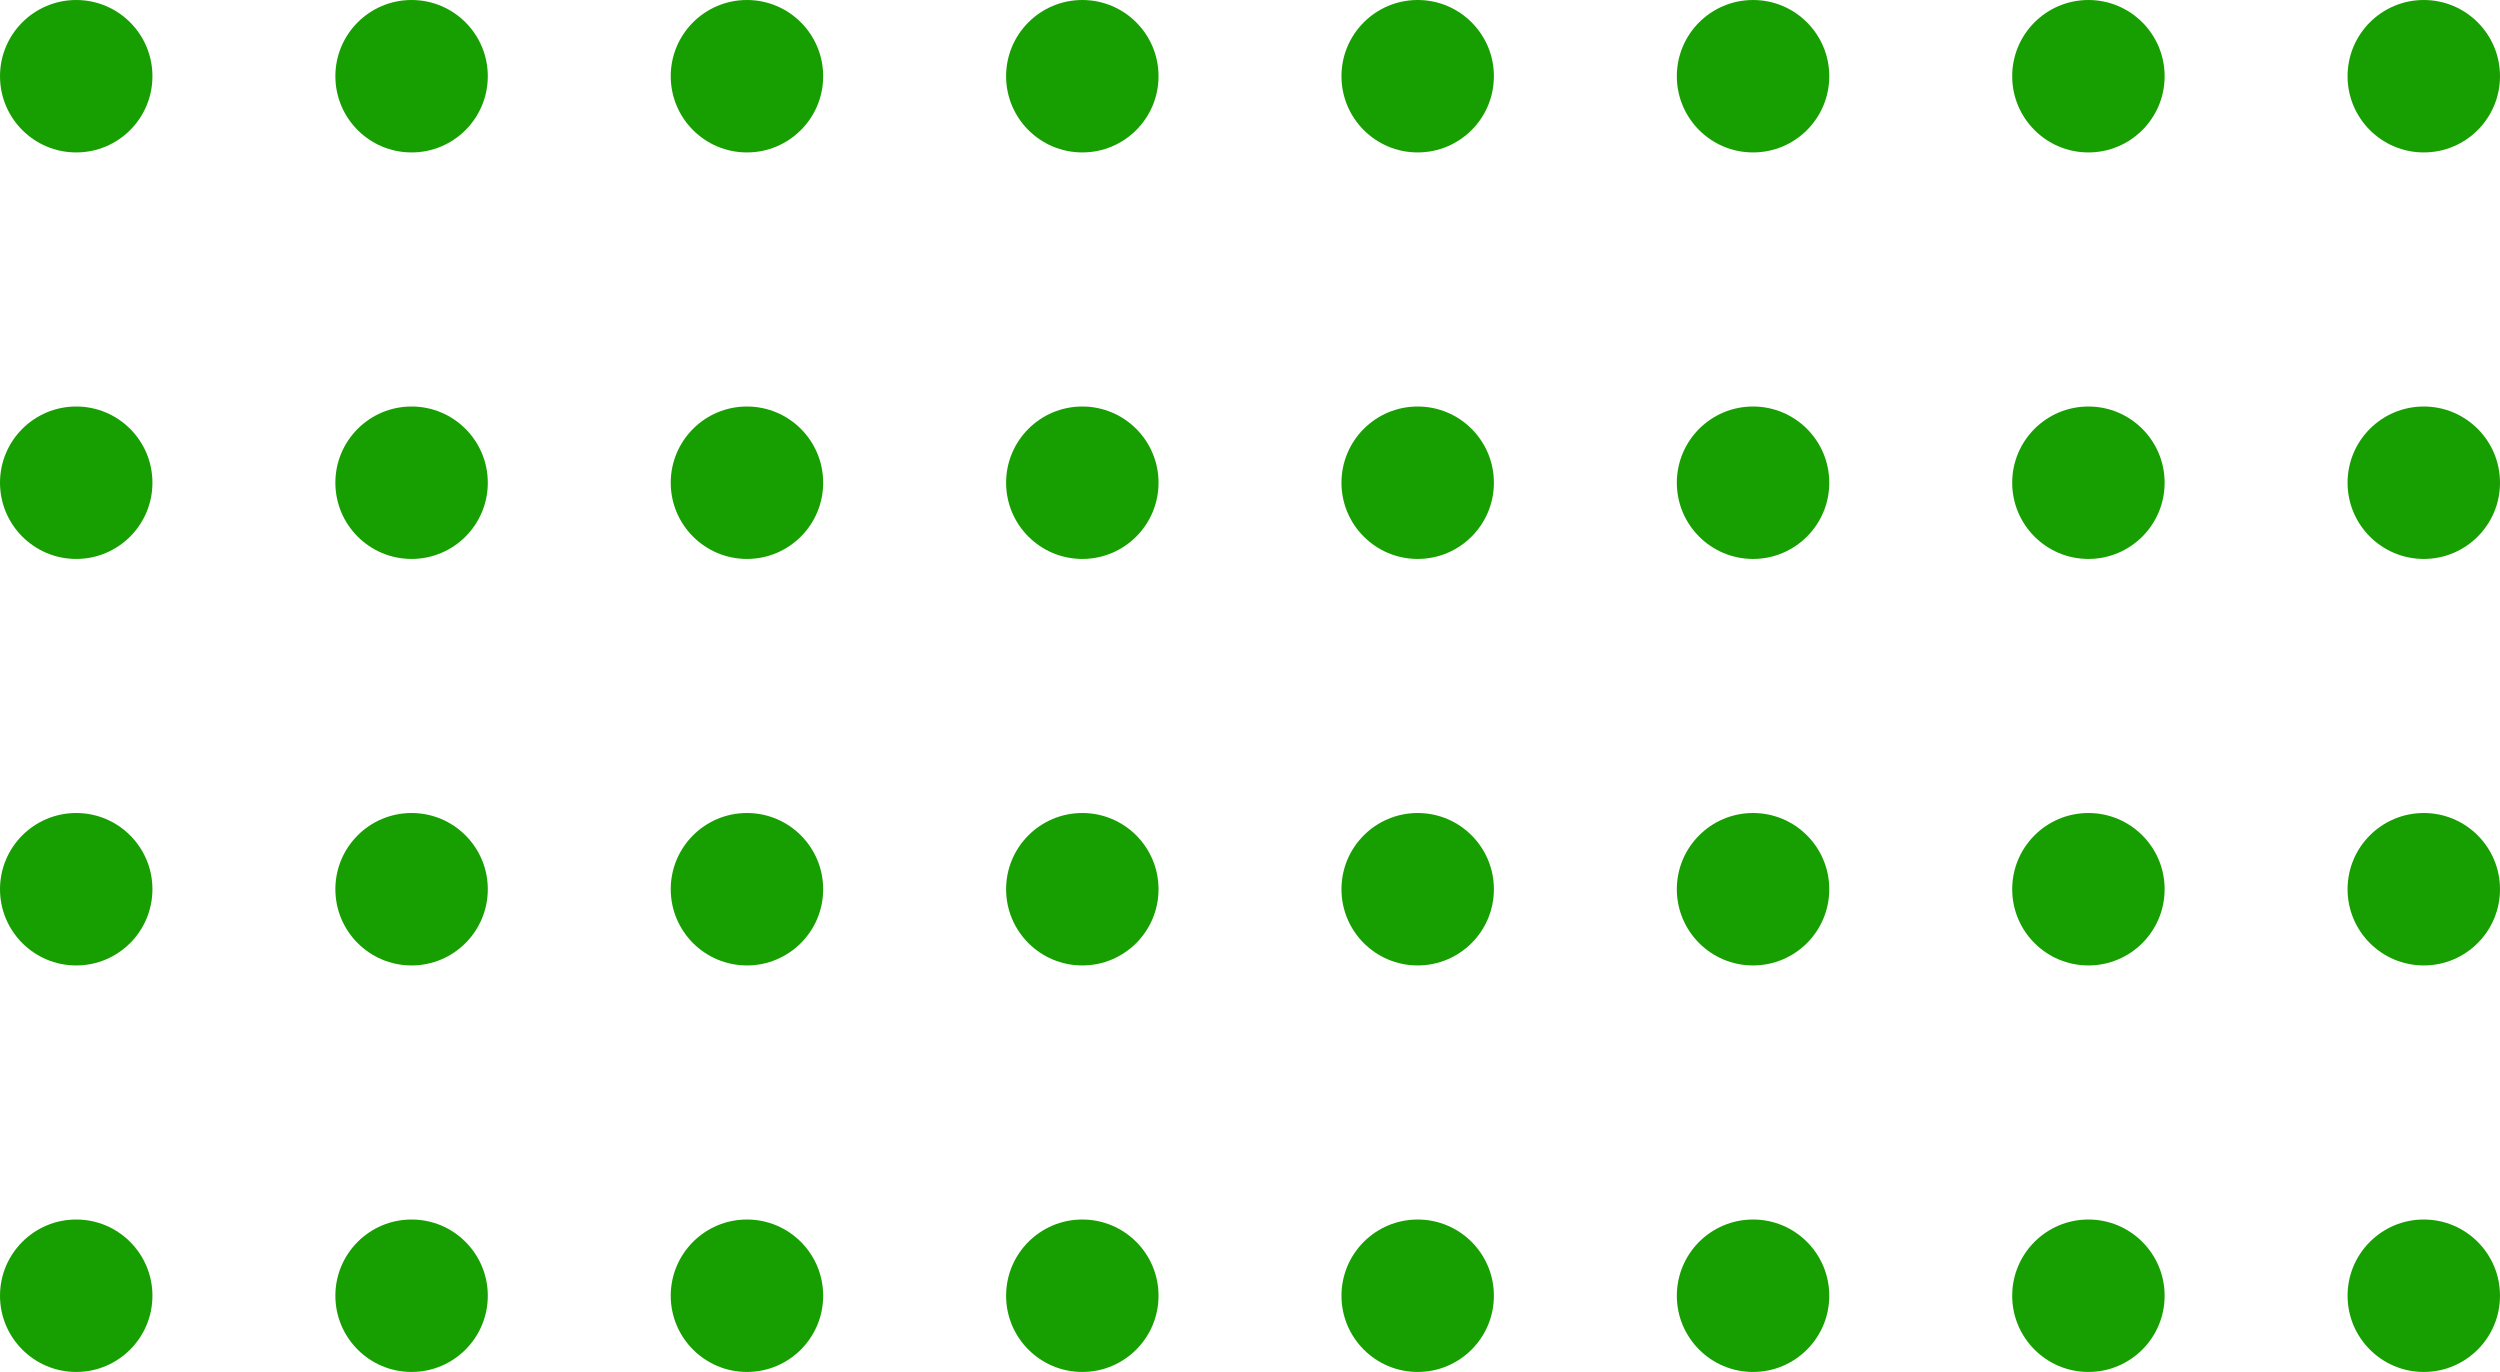
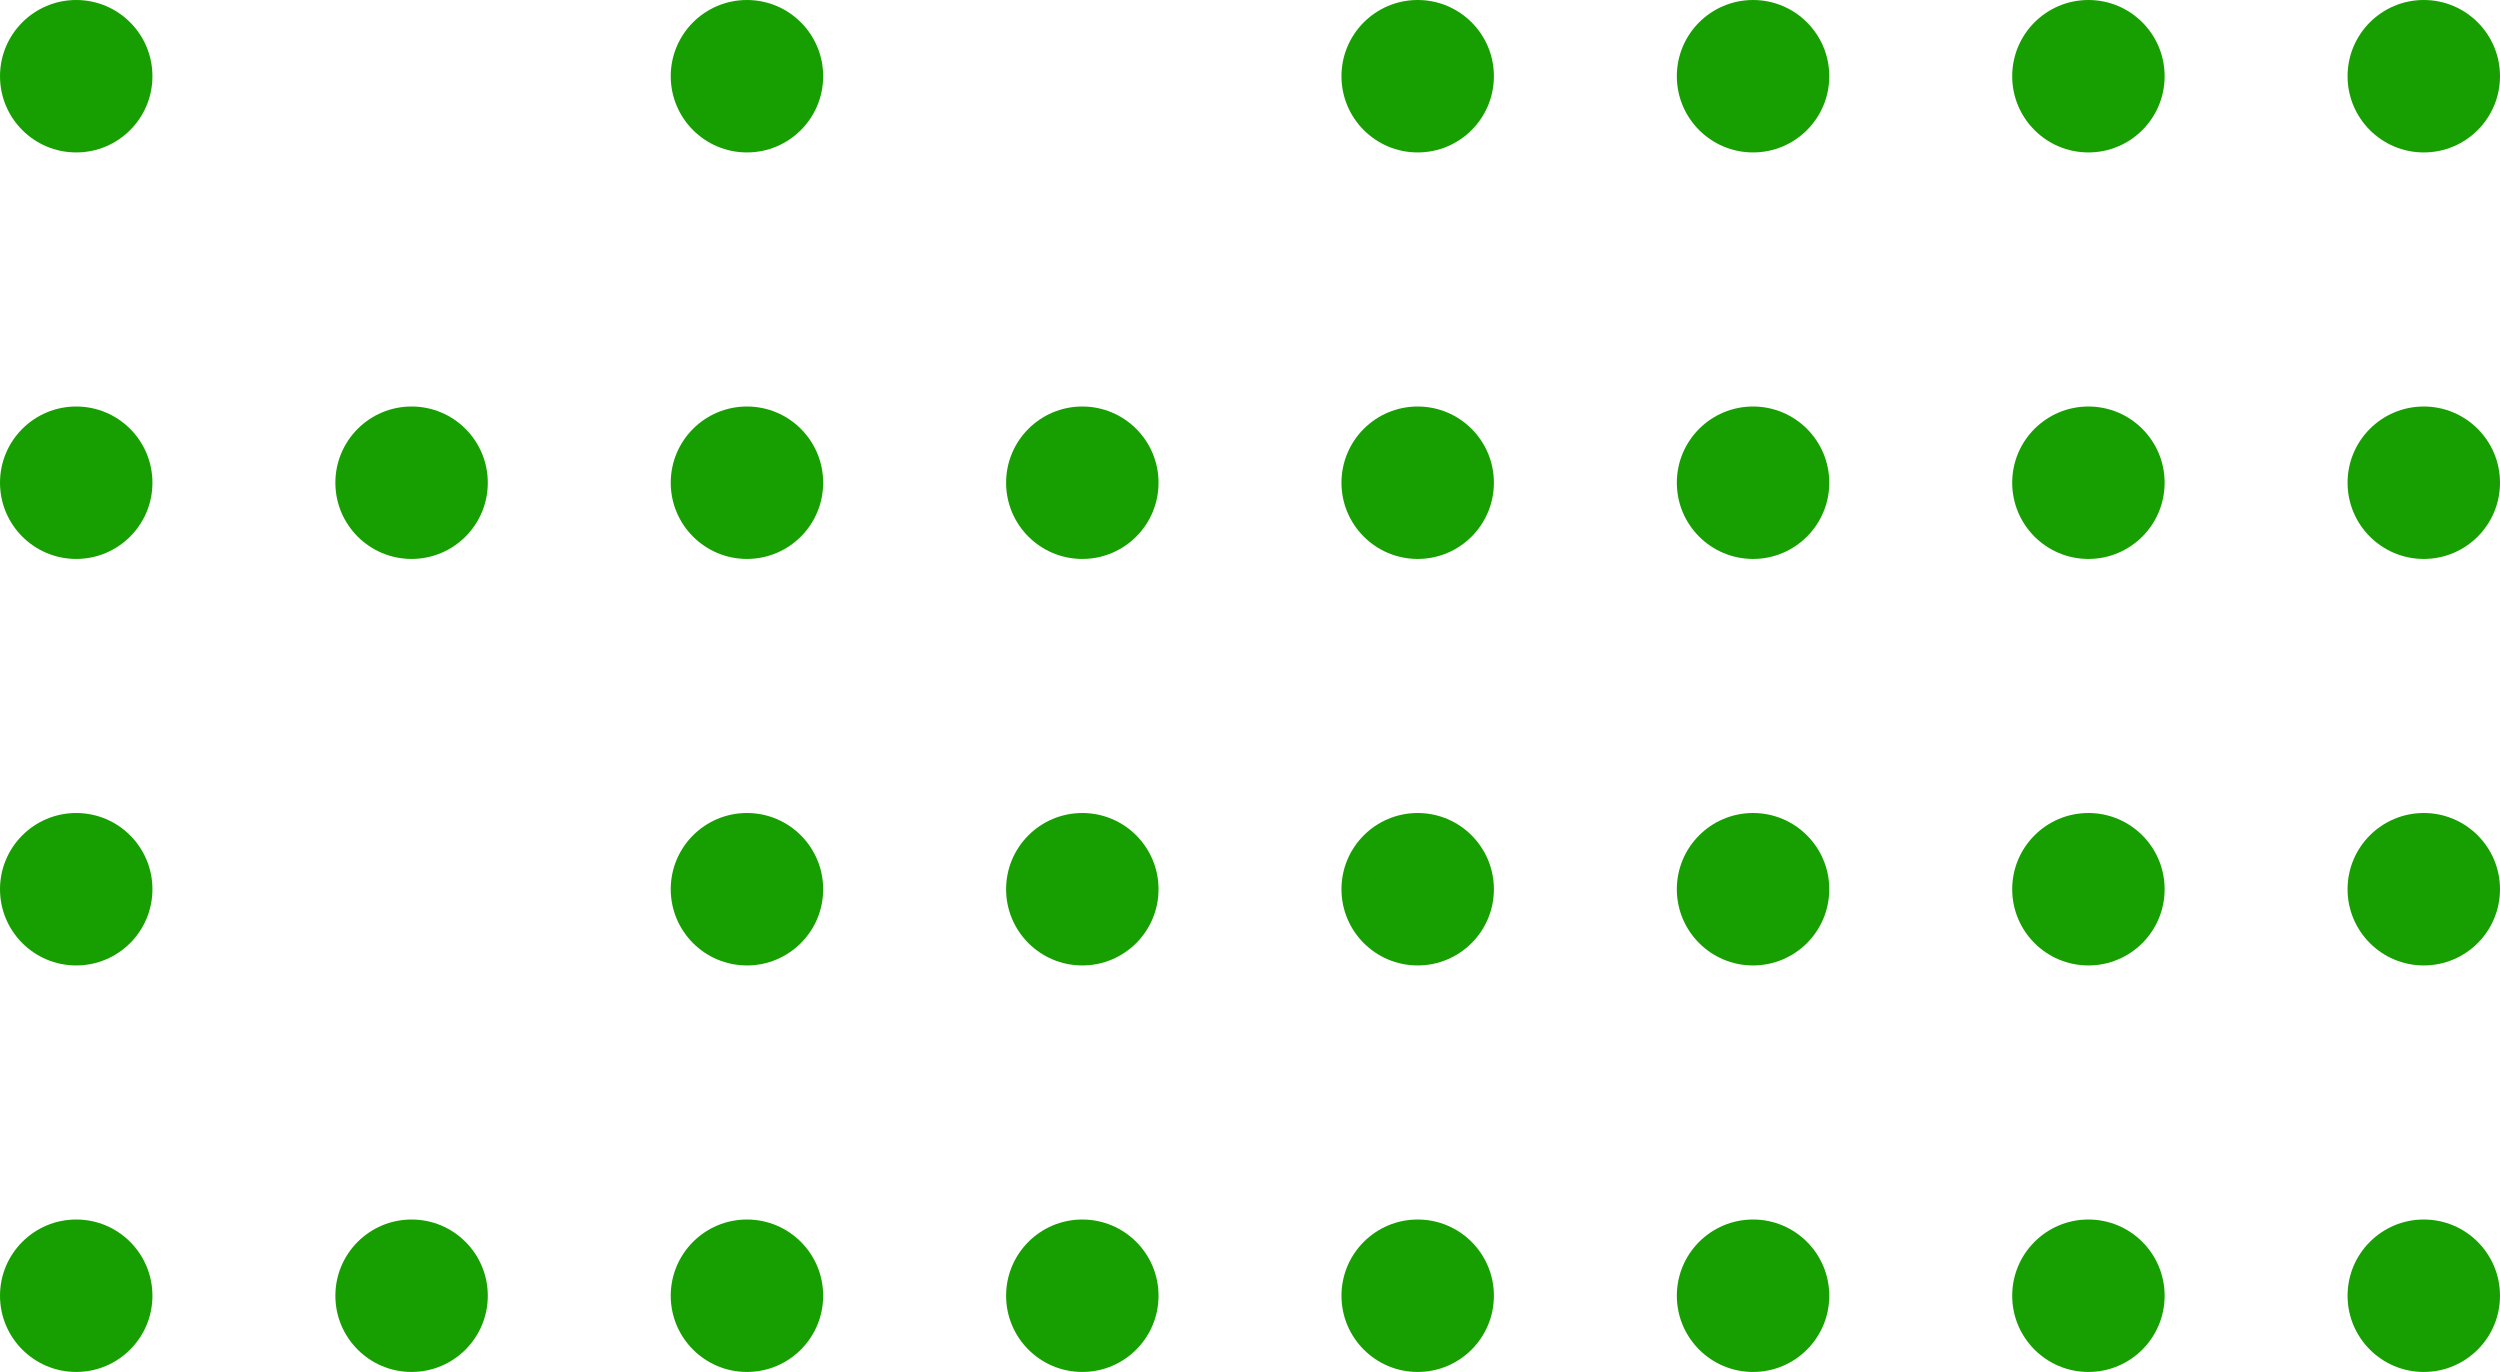
<svg xmlns="http://www.w3.org/2000/svg" width="246" height="135" viewBox="0 0 246 135" fill="none">
  <circle cx="7.5" cy="7.5" r="7.5" fill="#179F01" />
  <circle cx="7.5" cy="47.5" r="7.5" fill="#179F01" />
  <circle cx="7.5" cy="87.5" r="7.5" fill="#179F01" />
  <circle cx="7.5" cy="127.5" r="7.5" fill="#179F01" />
  <circle cx="139.5" cy="7.5" r="7.5" fill="#179F01" />
  <circle cx="139.5" cy="47.5" r="7.5" fill="#179F01" />
  <circle cx="139.5" cy="87.5" r="7.5" fill="#179F01" />
  <circle cx="139.5" cy="127.5" r="7.5" fill="#179F01" />
-   <circle cx="40.5" cy="7.5" r="7.5" fill="#179F01" />
  <circle cx="40.5" cy="47.5" r="7.5" fill="#179F01" />
-   <circle cx="40.5" cy="87.5" r="7.5" fill="#179F01" />
  <circle cx="40.5" cy="127.5" r="7.5" fill="#179F01" />
  <circle cx="172.5" cy="7.5" r="7.5" fill="#179F01" />
  <circle cx="172.5" cy="47.5" r="7.5" fill="#179F01" />
  <circle cx="172.5" cy="87.5" r="7.5" fill="#179F01" />
  <circle cx="172.5" cy="127.5" r="7.5" fill="#179F01" />
-   <circle cx="106.5" cy="7.5" r="7.5" fill="#179F01" />
  <circle cx="106.5" cy="47.5" r="7.5" fill="#179F01" />
  <circle cx="106.5" cy="87.5" r="7.5" fill="#179F01" />
  <circle cx="106.5" cy="127.5" r="7.5" fill="#179F01" />
  <circle cx="238.5" cy="7.5" r="7.5" fill="#179F01" />
  <circle cx="238.5" cy="47.5" r="7.5" fill="#179F01" />
  <circle cx="238.5" cy="87.5" r="7.5" fill="#179F01" />
  <circle cx="238.5" cy="127.5" r="7.5" fill="#179F01" />
  <circle cx="73.5" cy="7.5" r="7.5" fill="#179F01" />
  <circle cx="73.5" cy="47.5" r="7.5" fill="#179F01" />
  <circle cx="73.5" cy="87.5" r="7.5" fill="#179F01" />
  <circle cx="73.5" cy="127.5" r="7.5" fill="#179F01" />
  <circle cx="205.5" cy="7.5" r="7.5" fill="#179F01" />
  <circle cx="205.5" cy="47.5" r="7.5" fill="#179F01" />
  <circle cx="205.5" cy="87.5" r="7.5" fill="#179F01" />
  <circle cx="205.5" cy="127.5" r="7.5" fill="#179F01" />
</svg>